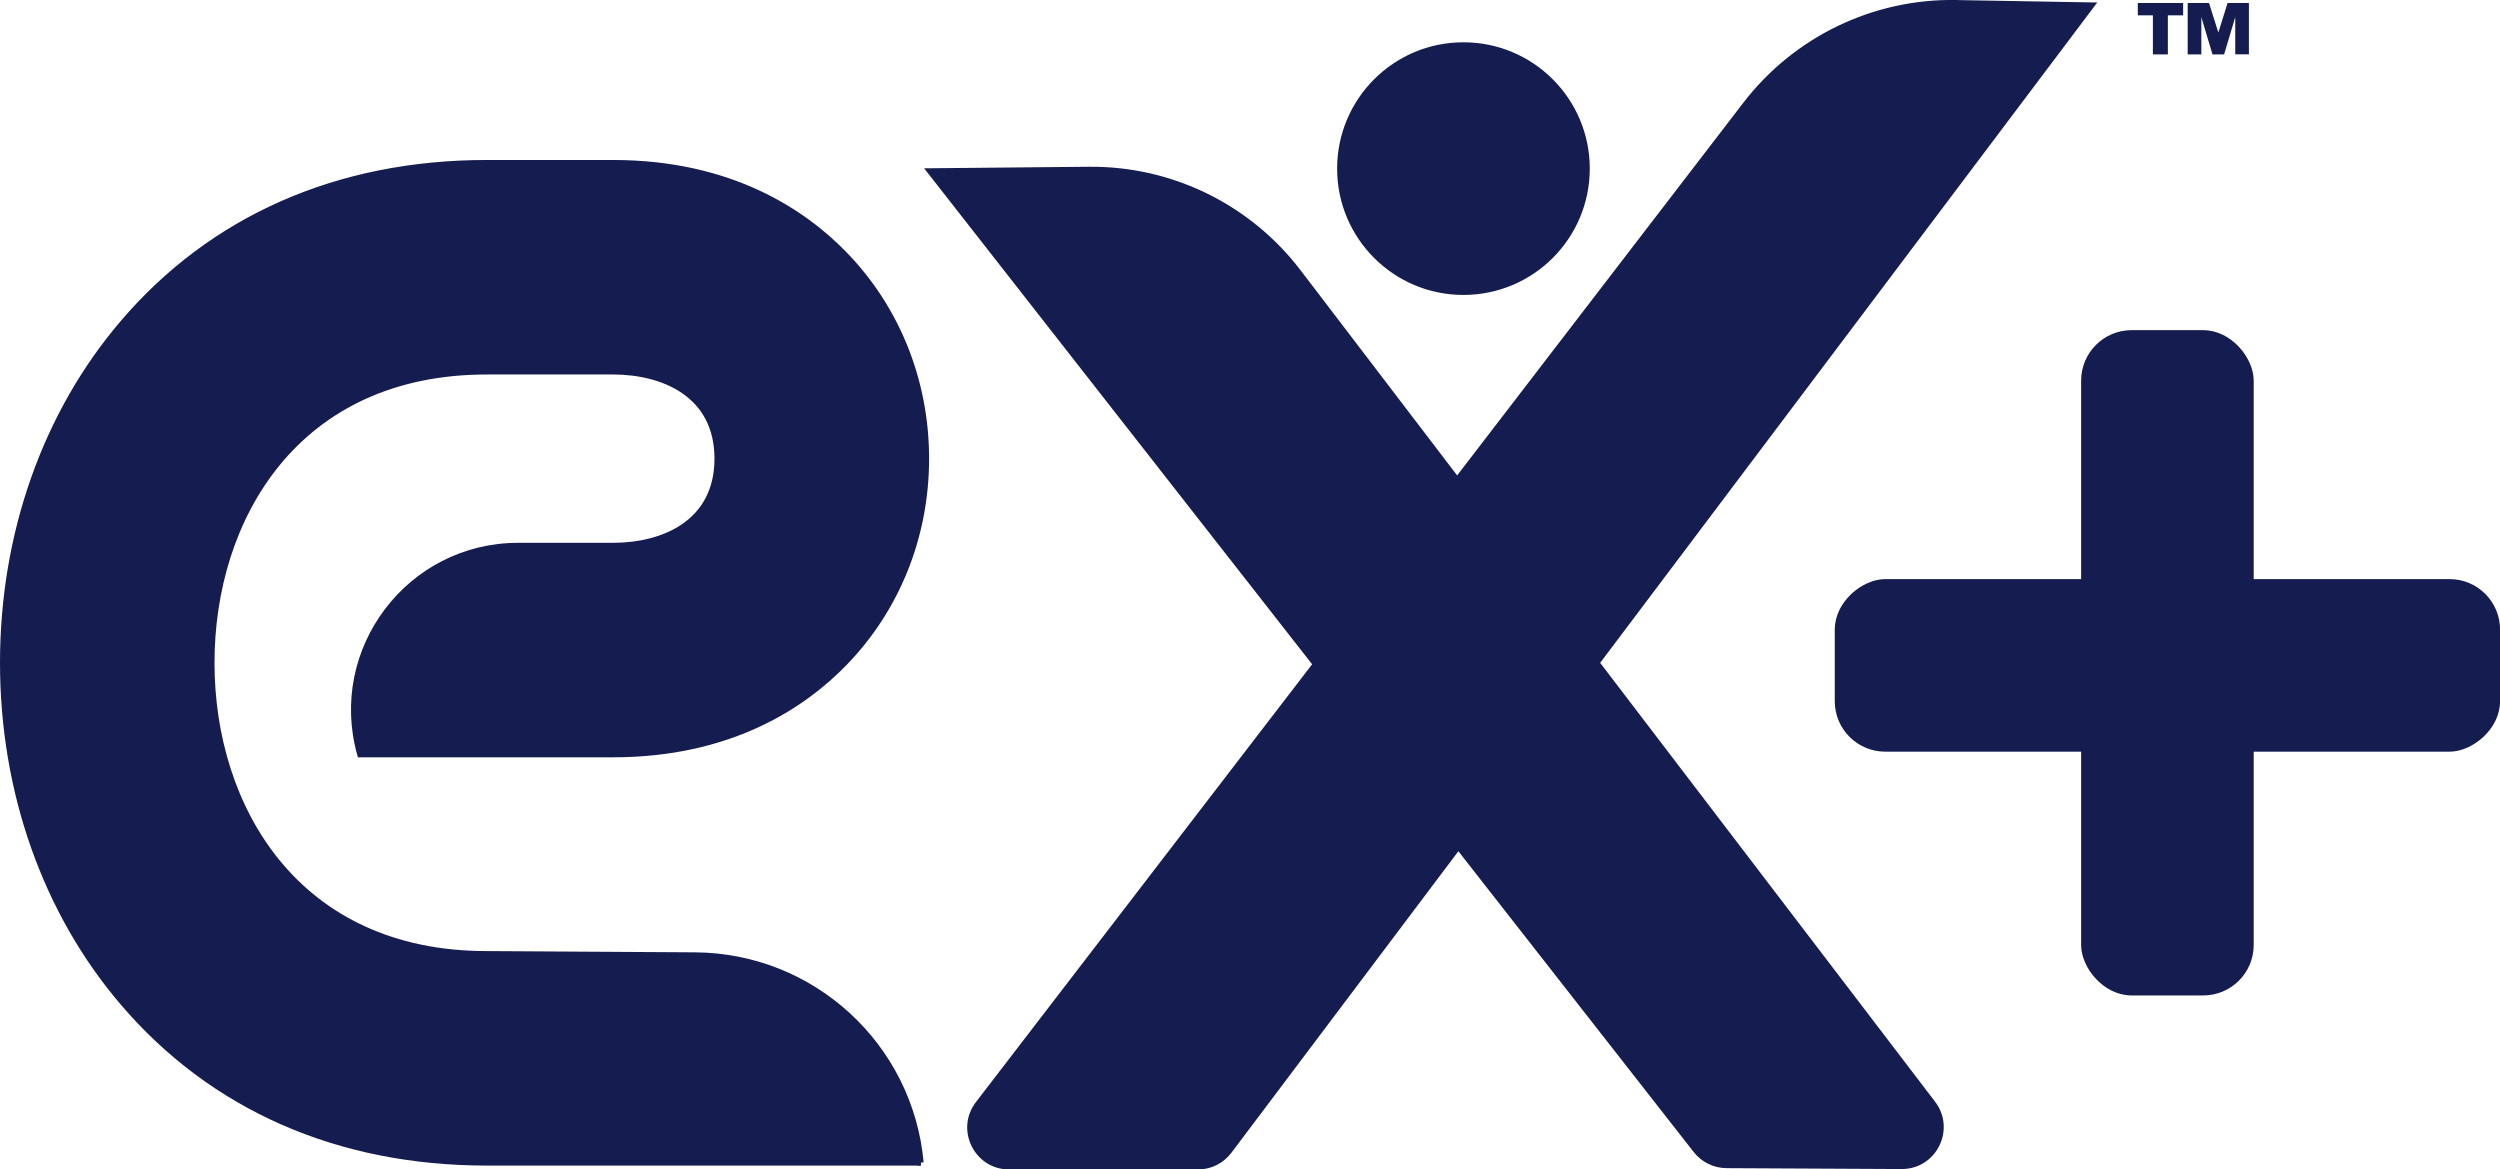
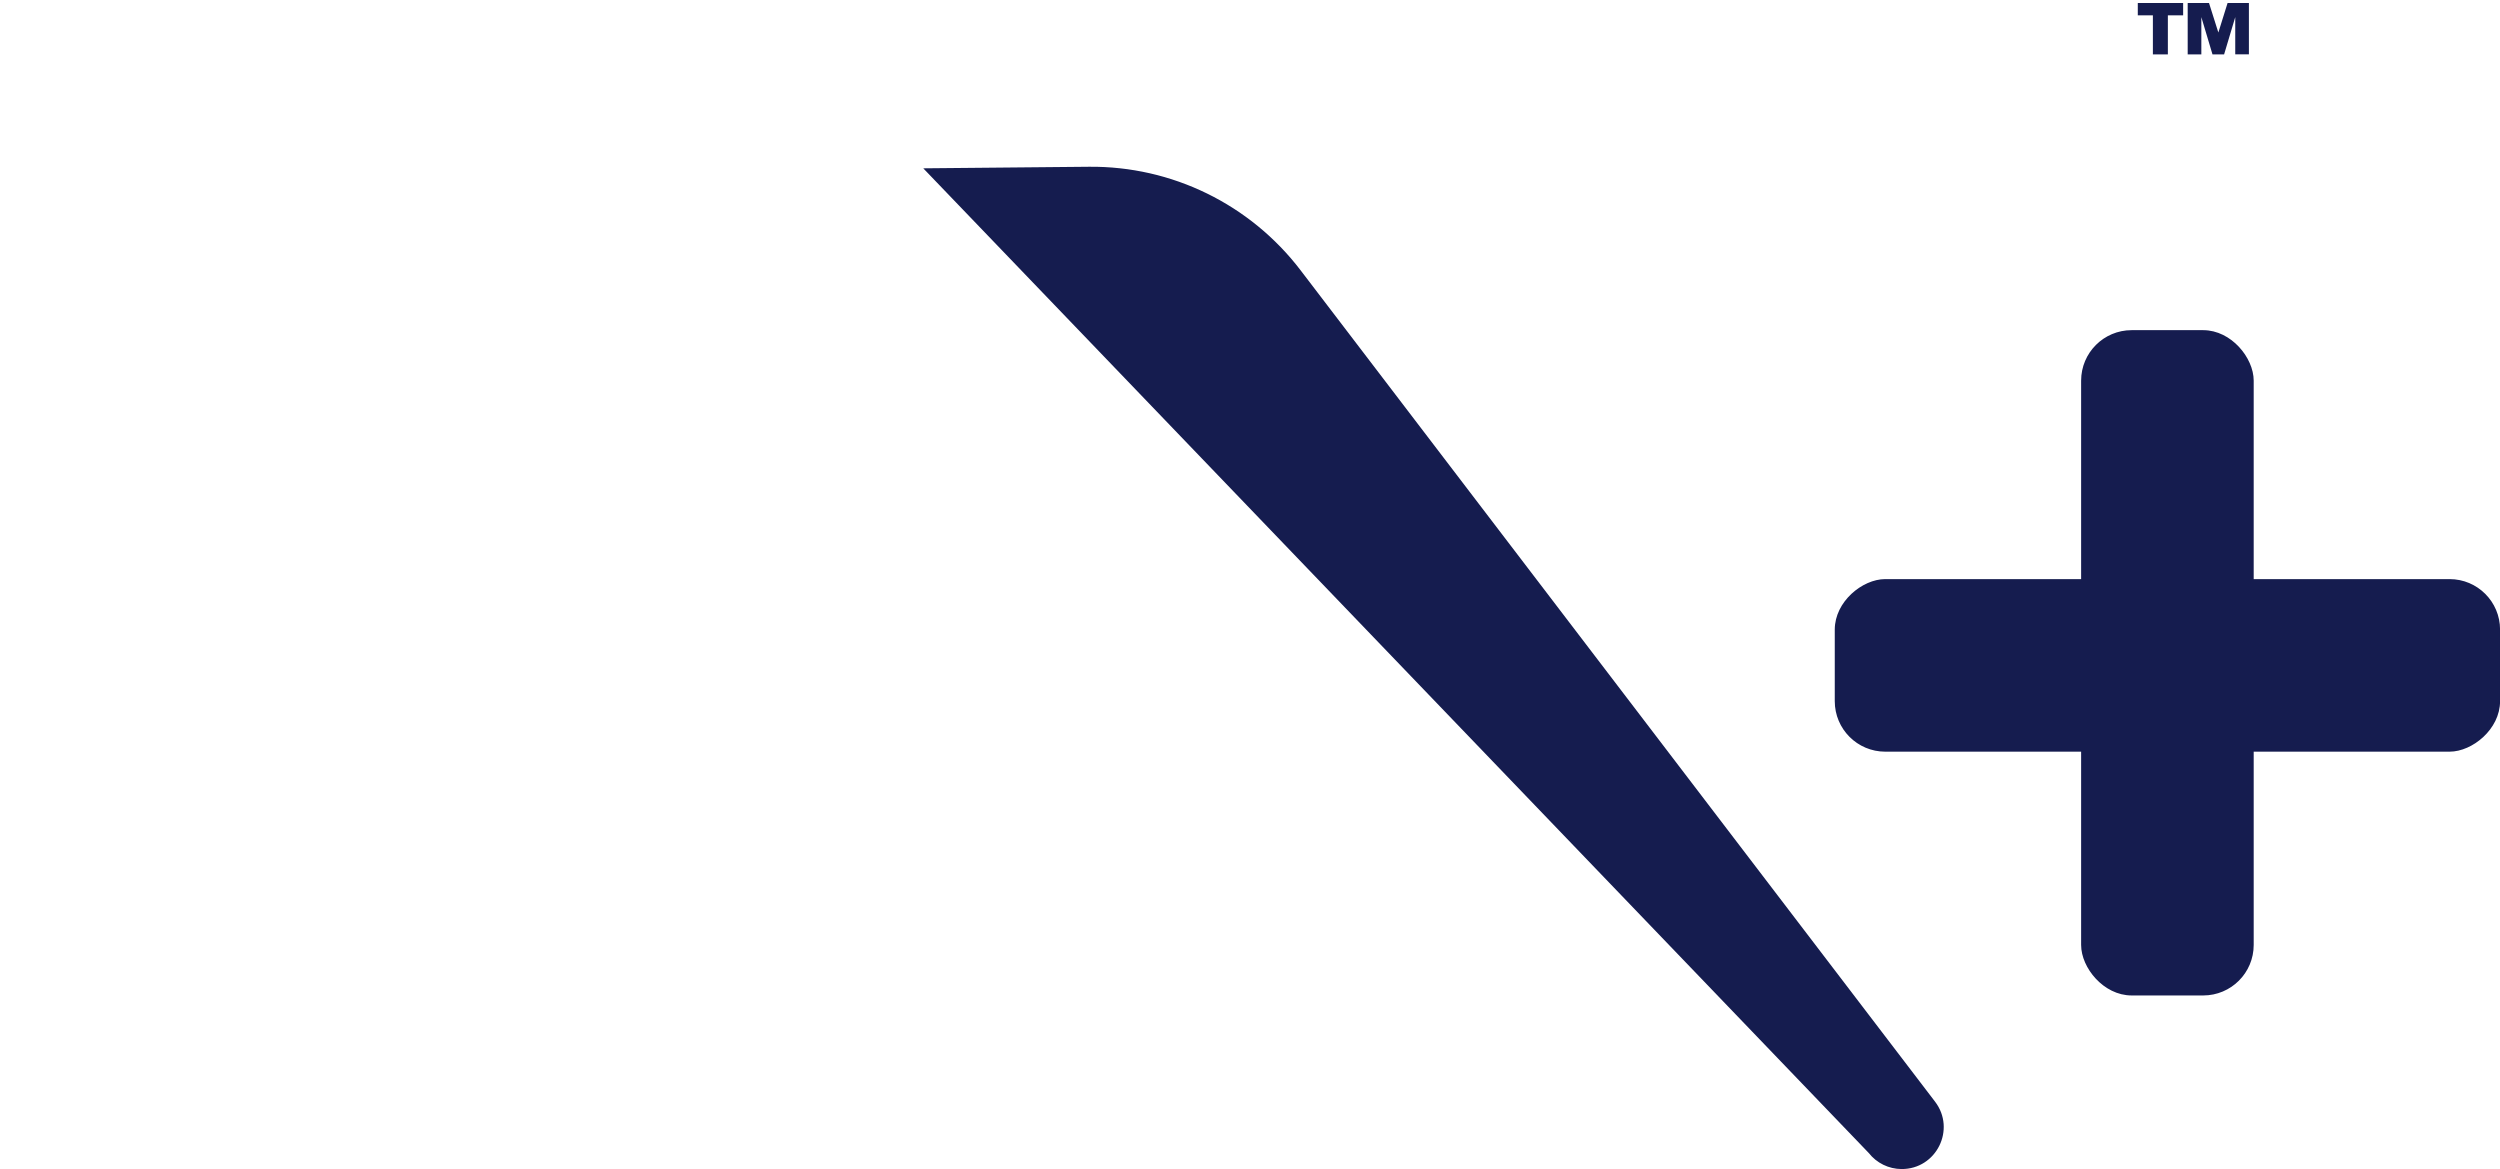
<svg xmlns="http://www.w3.org/2000/svg" id="a" width="417.37" height="195.24" viewBox="0 0 417.37 195.24">
  <defs>
    <style>.b,.c{fill:#151c4f;}.c{stroke:#151c4f;stroke-miterlimit:10;}</style>
  </defs>
-   <path class="c" d="m317.46,194.67l-29.22-.15c-1.99-.01-3.86-.93-5.08-2.49L155.3,28.59l26.52-.25c13.67-.13,26.6,6.2,34.9,17.07l105.94,138.82c3.27,4.29.2,10.47-5.2,10.44Z" />
-   <path class="c" d="m326.62.51l22.52.39-143.96,191.25c-1.23,1.63-3.15,2.59-5.19,2.59h-31.51c-5.39,0-8.43-6.18-5.15-10.45L291.44,17.46c8.38-10.91,21.43-17.2,35.18-16.96Z" />
-   <circle class="c" cx="244.32" cy="28.15" r="20.59" />
-   <path class="c" d="m153.71,194.09h-72.46c-24.82,0-45.83-9.25-60.75-26.75C7.6,152.22.5,132.09.5,110.65s7.1-41.57,20-56.69c14.92-17.5,35.93-26.75,60.75-26.75h21.11c19.69,0,31.87,8.31,38.63,15.28,8.78,9.06,13.62,21.16,13.62,34.08s-4.84,25.02-13.62,34.08c-6.75,6.97-18.94,15.28-38.63,15.28h-42.23c-4.9-17.48,8.24-34.81,26.39-34.81h15.83c8.43,0,17.43-3.82,17.43-14.55s-9-14.55-17.43-14.55h-21.11c-31.73,0-45.93,24.42-45.93,48.63s14.2,48.63,45.93,48.63l34.79.21c19.59.12,35.89,15.09,37.67,34.6h0Z" />
+   <path class="c" d="m317.46,194.67c-1.99-.01-3.86-.93-5.08-2.49L155.3,28.59l26.52-.25c13.67-.13,26.6,6.2,34.9,17.07l105.94,138.82c3.27,4.29.2,10.47-5.2,10.44Z" />
  <rect class="c" x="347.94" y="55.62" width="27.81" height="110.07" rx="7.93" ry="7.93" />
  <rect class="c" x="347.94" y="56.06" width="27.81" height="110.07" rx="7.93" ry="7.93" transform="translate(250.75 472.93) rotate(-90)" />
  <path class="b" d="m356.9,2.56V.5h7.57v2.06h-2.55v6.52h-2.5V2.56h-2.52Zm14.41,6.52h-1.94l-1.86-6.22v6.22h-2.28V.5h3.56l1.56,4.93,1.54-4.93h3.56v8.57h-2.28V2.86l-1.86,6.22Z" />
</svg>